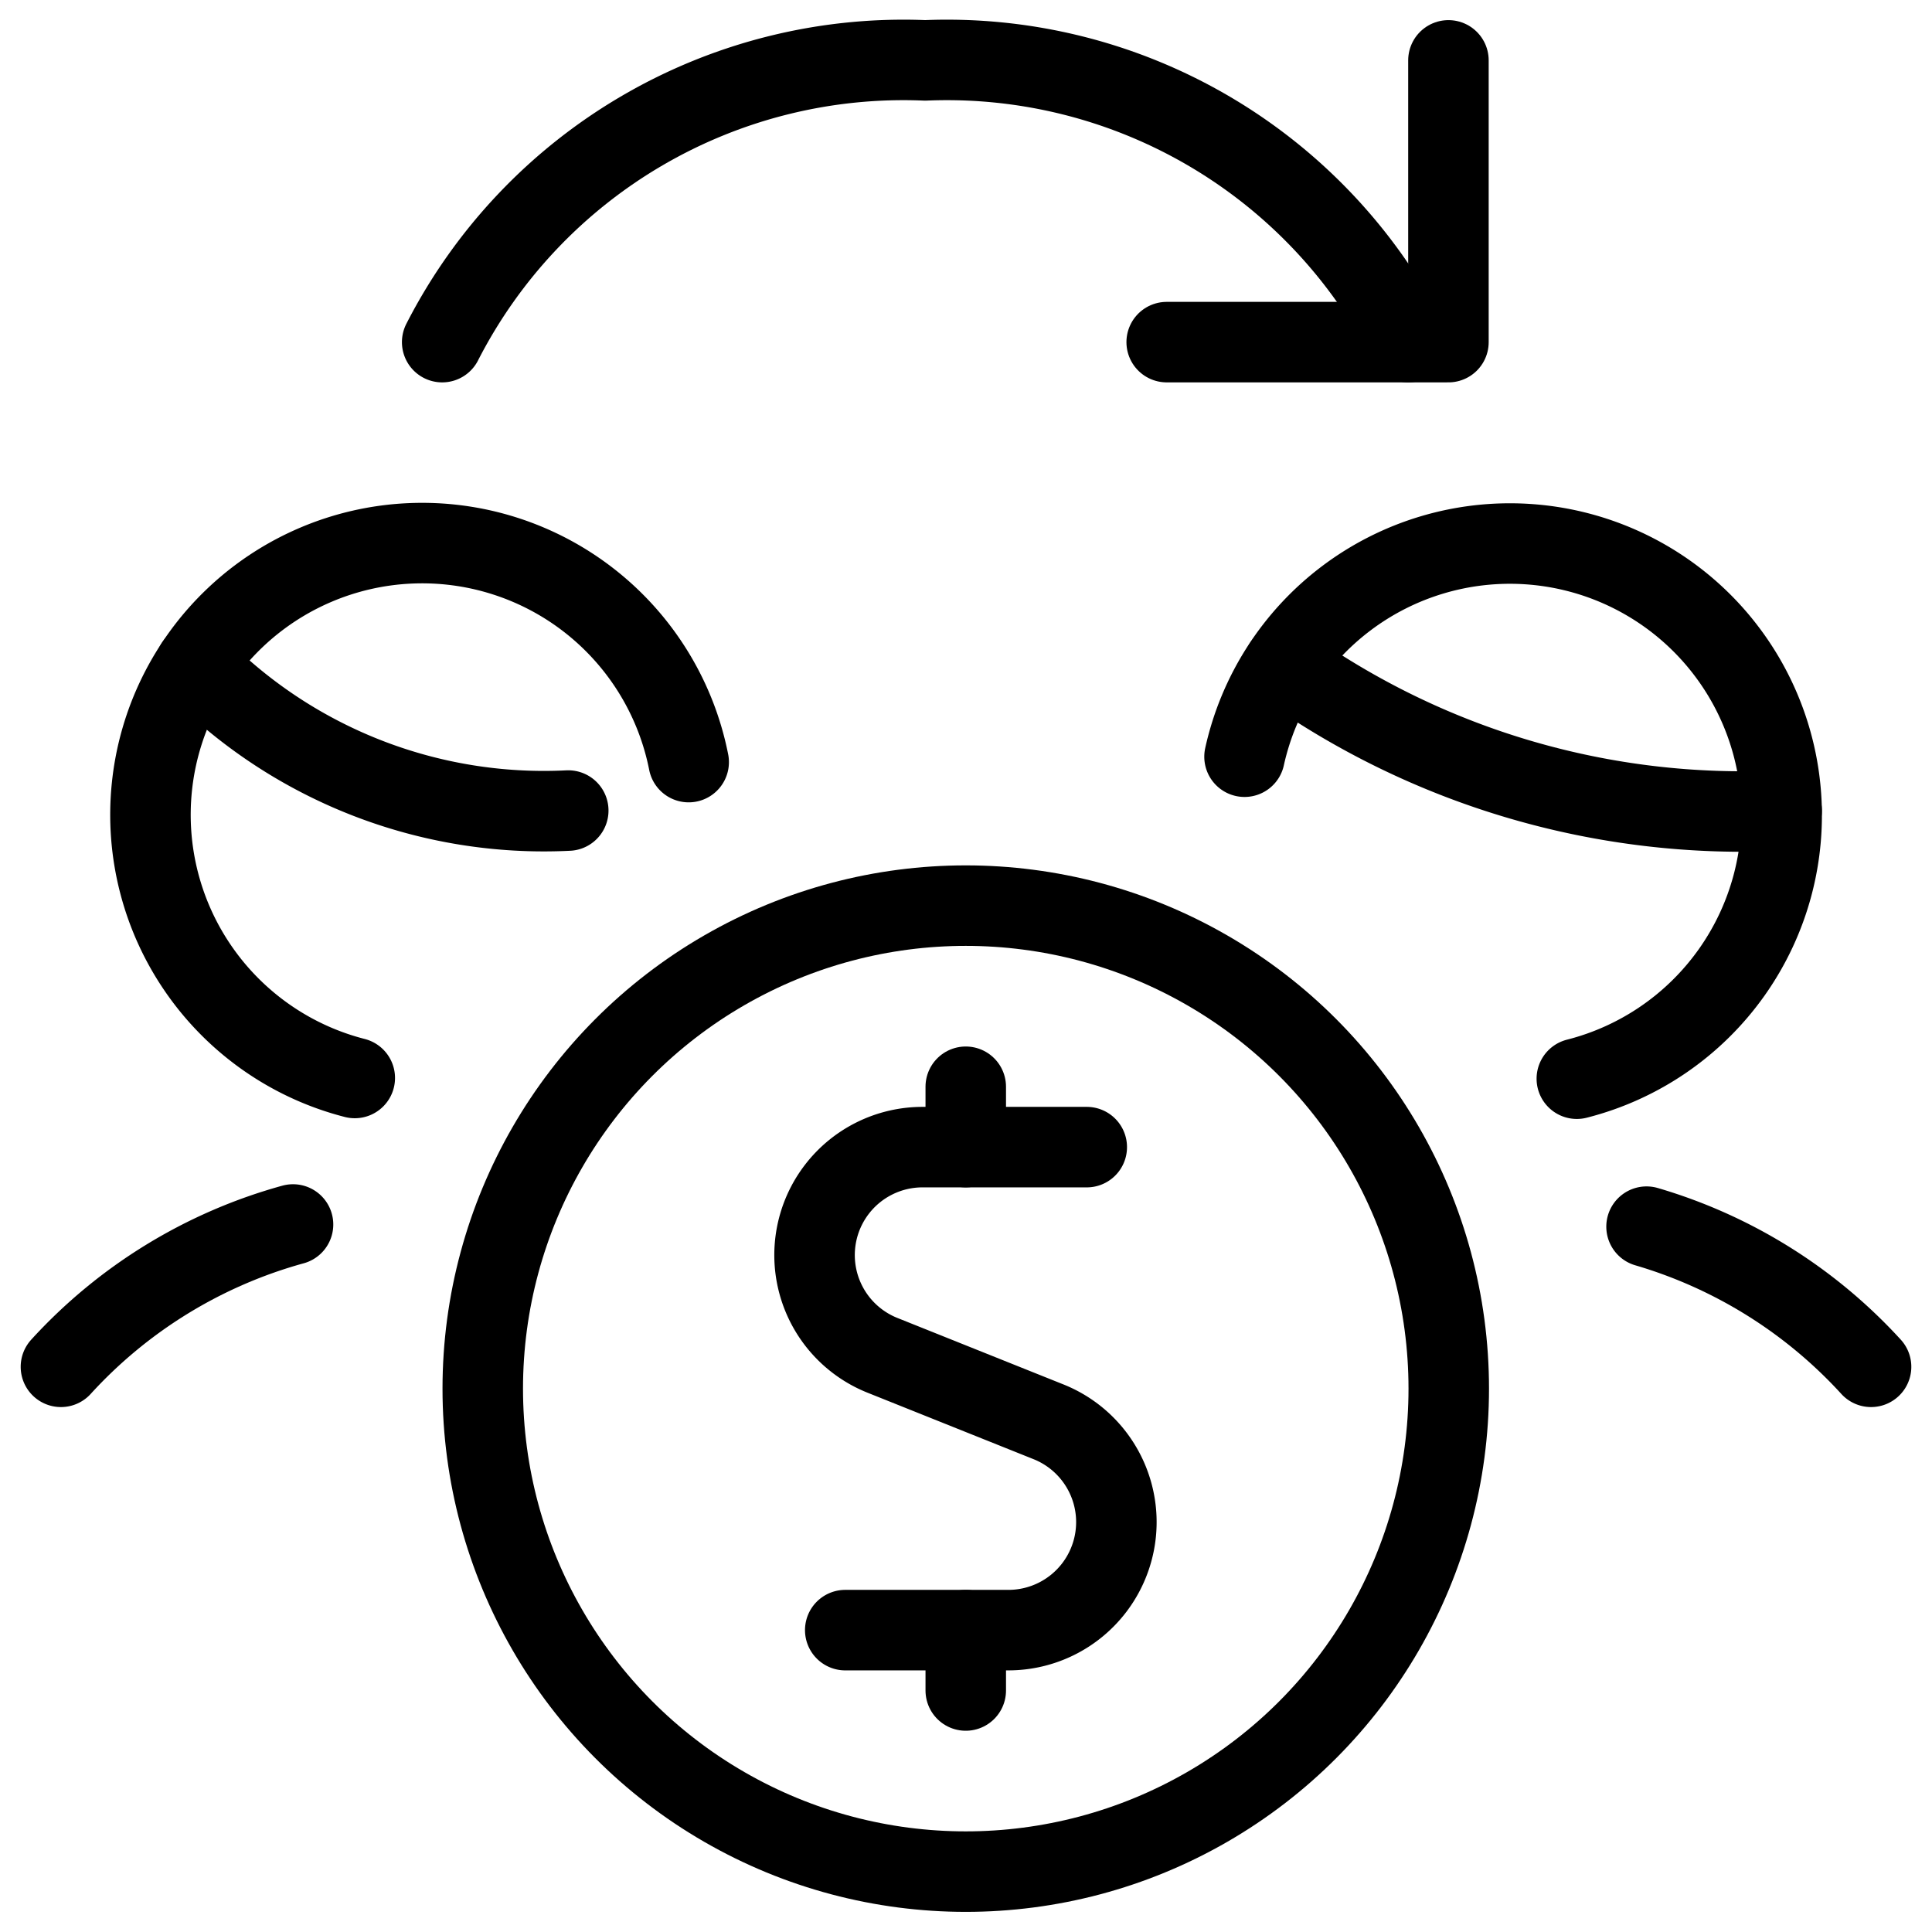
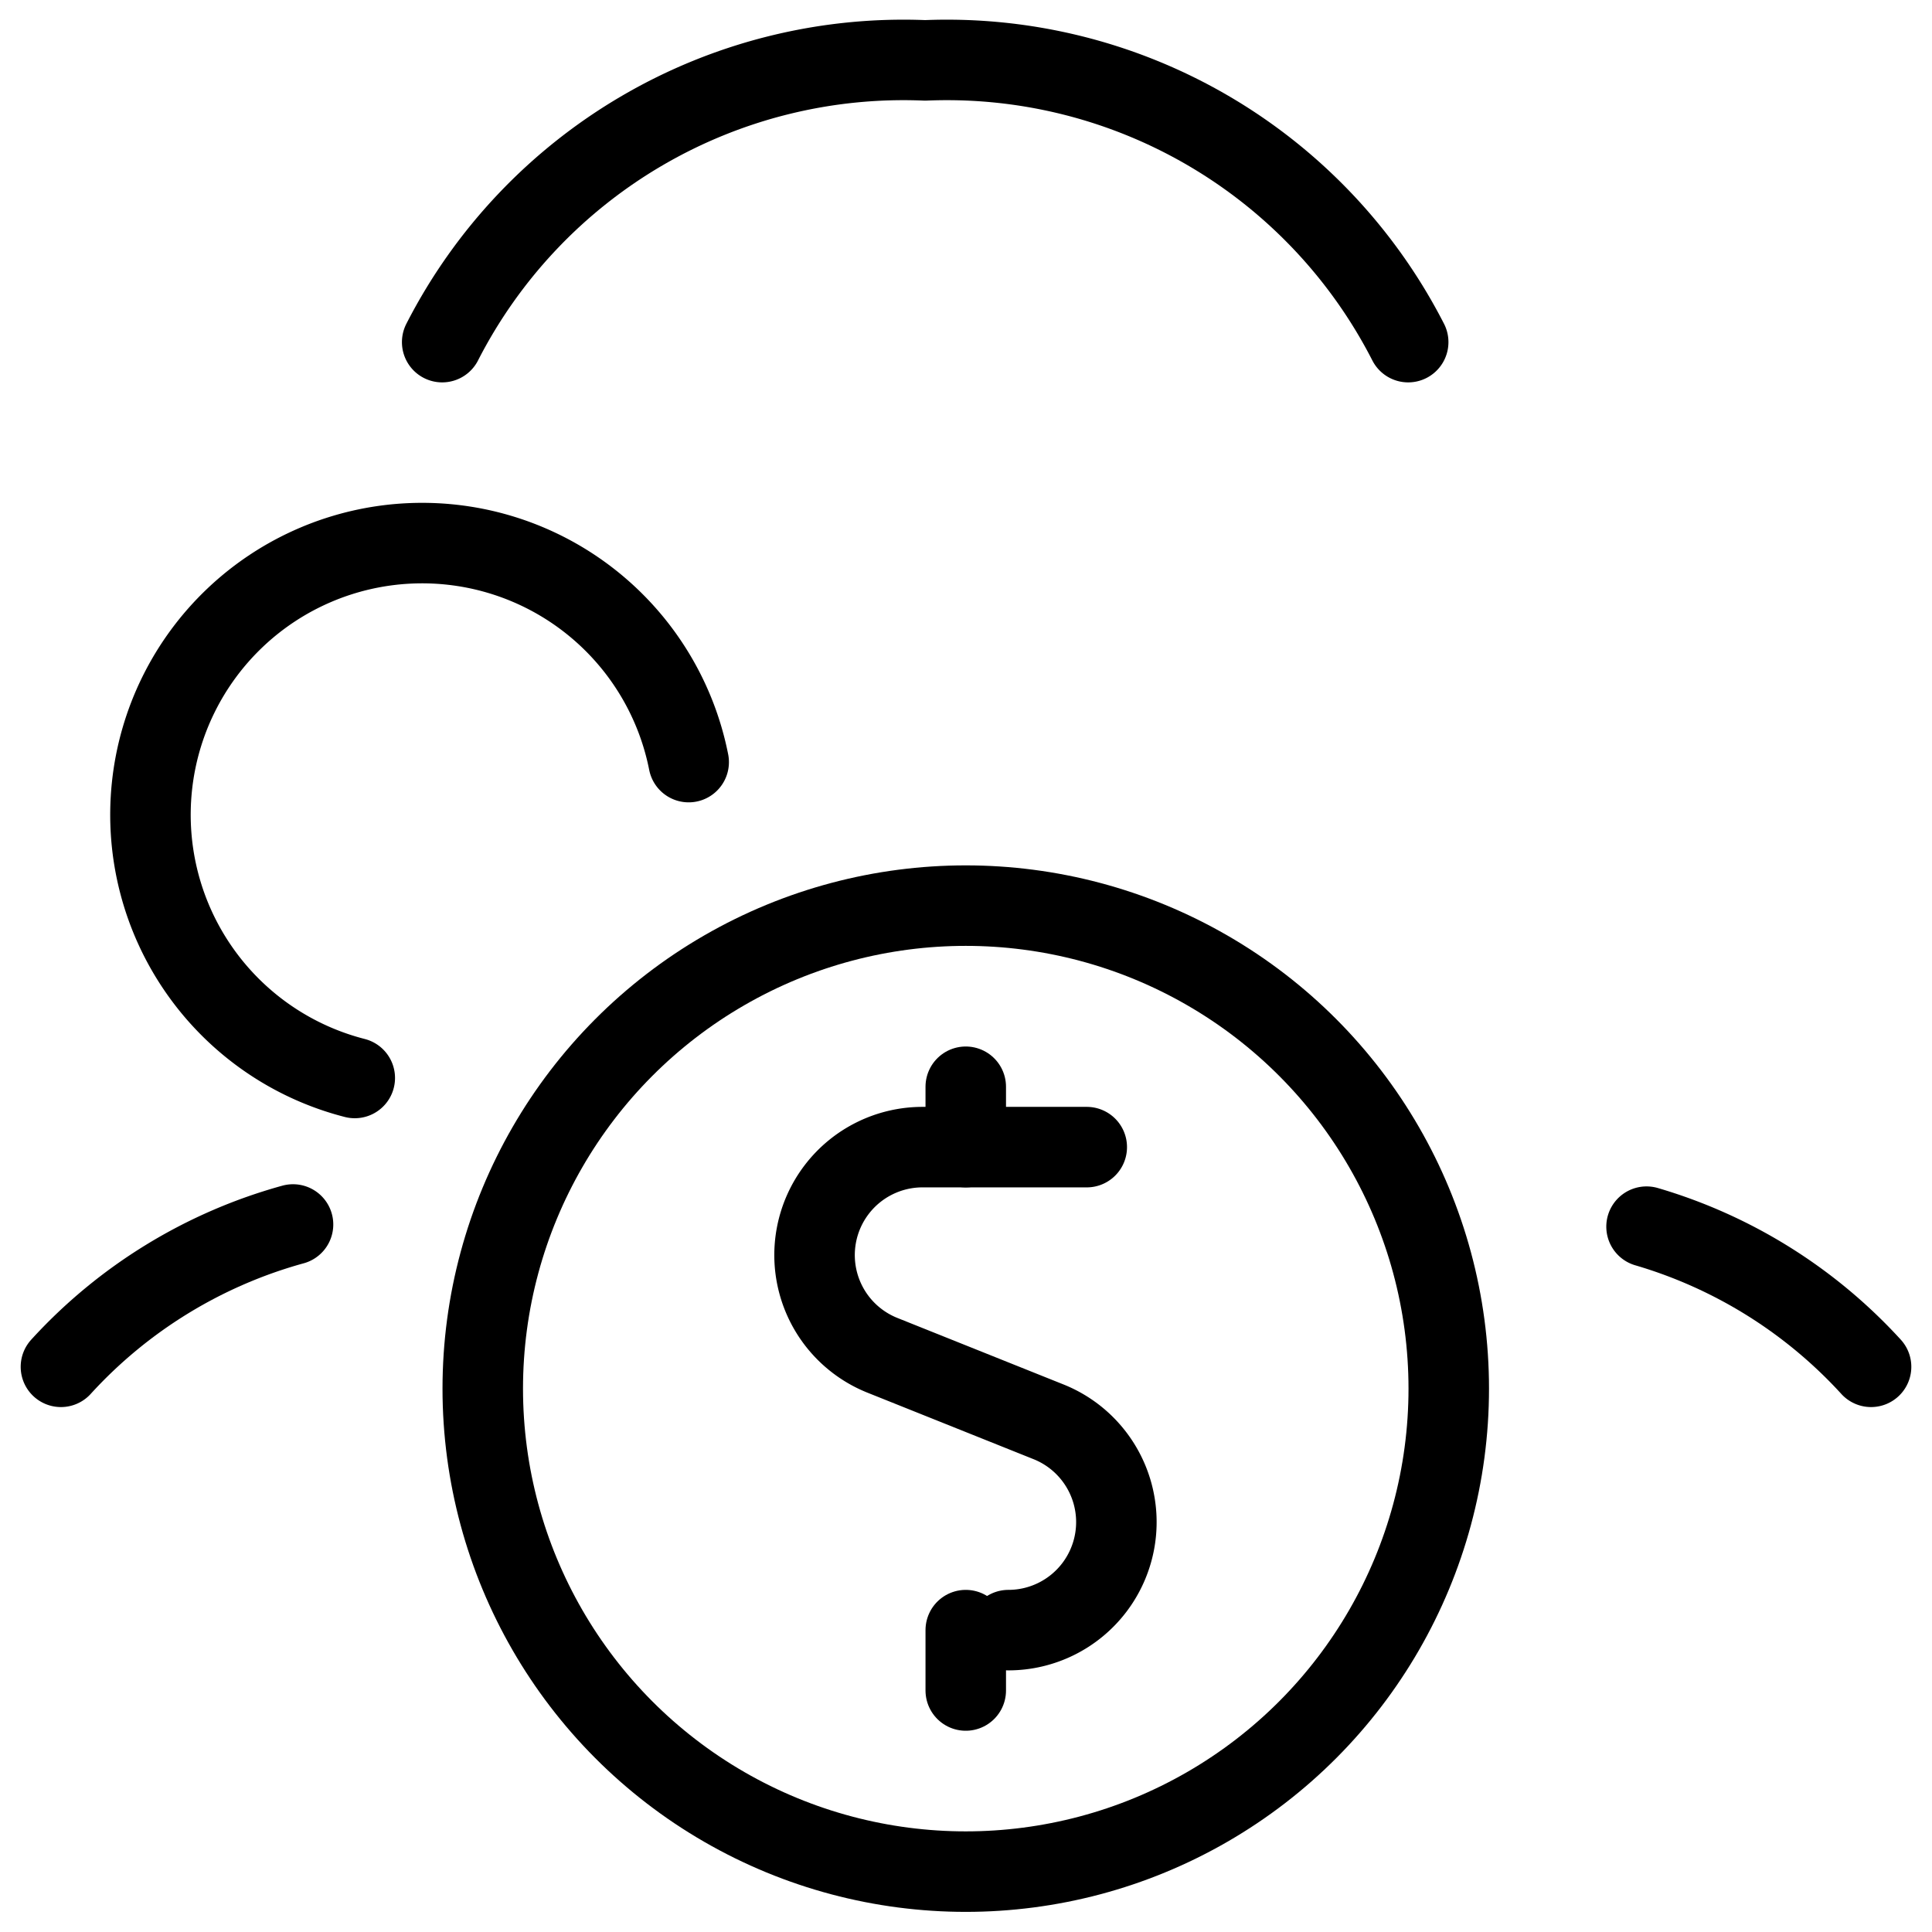
<svg xmlns="http://www.w3.org/2000/svg" viewBox="0 0 24 24">
  <g transform="matrix(1,0,0,1,0,0)">
    <defs>
      <style>.a{fill:none;stroke:#000000;stroke-linecap:round;stroke-linejoin:round;}</style>
    </defs>
    <path class="a" d="M4.407,13.391A3.375,3.375,0,1,1,8.555,9.467" />
    <path class="a" d="M3.64,15.211A6.094,6.094,0,0,0,.757,16.979" />
-     <path class="a" d="M15.46,9.4a3.376,3.376,0,1,1,4.128,4" />
    <path class="a" d="M23.243,16.979a6.1,6.1,0,0,0-2.789-1.741" />
    <path class="a" d="M5.493,4.25a6.436,6.436,0,0,1,6-3.5,6.436,6.436,0,0,1,6,3.5" />
-     <polyline class="a" points="14.493 4.25 17.993 4.25 17.993 0.75" />
-     <path class="a" d="M13.5,14.25H11.464a1.341,1.341,0,0,0-.5,2.587l2.063.826a1.342,1.342,0,0,1-.5,2.587H10.5" />
+     <path class="a" d="M13.5,14.25H11.464a1.341,1.341,0,0,0-.5,2.587l2.063.826a1.342,1.342,0,0,1-.5,2.587" />
    <line class="a" x1="11.997" y1="14.25" x2="11.997" y2="13.5" />
    <line class="a" x1="11.997" y1="21" x2="11.997" y2="20.25" />
    <circle class="a" cx="11.997" cy="17.25" r="6" />
-     <path class="a" d="M2.43,8.258a6.055,6.055,0,0,0,4.629,1.811" />
-     <path class="a" d="M15.949,8.258a9.812,9.812,0,0,0,6.183,1.811" />
  </g>
</svg>